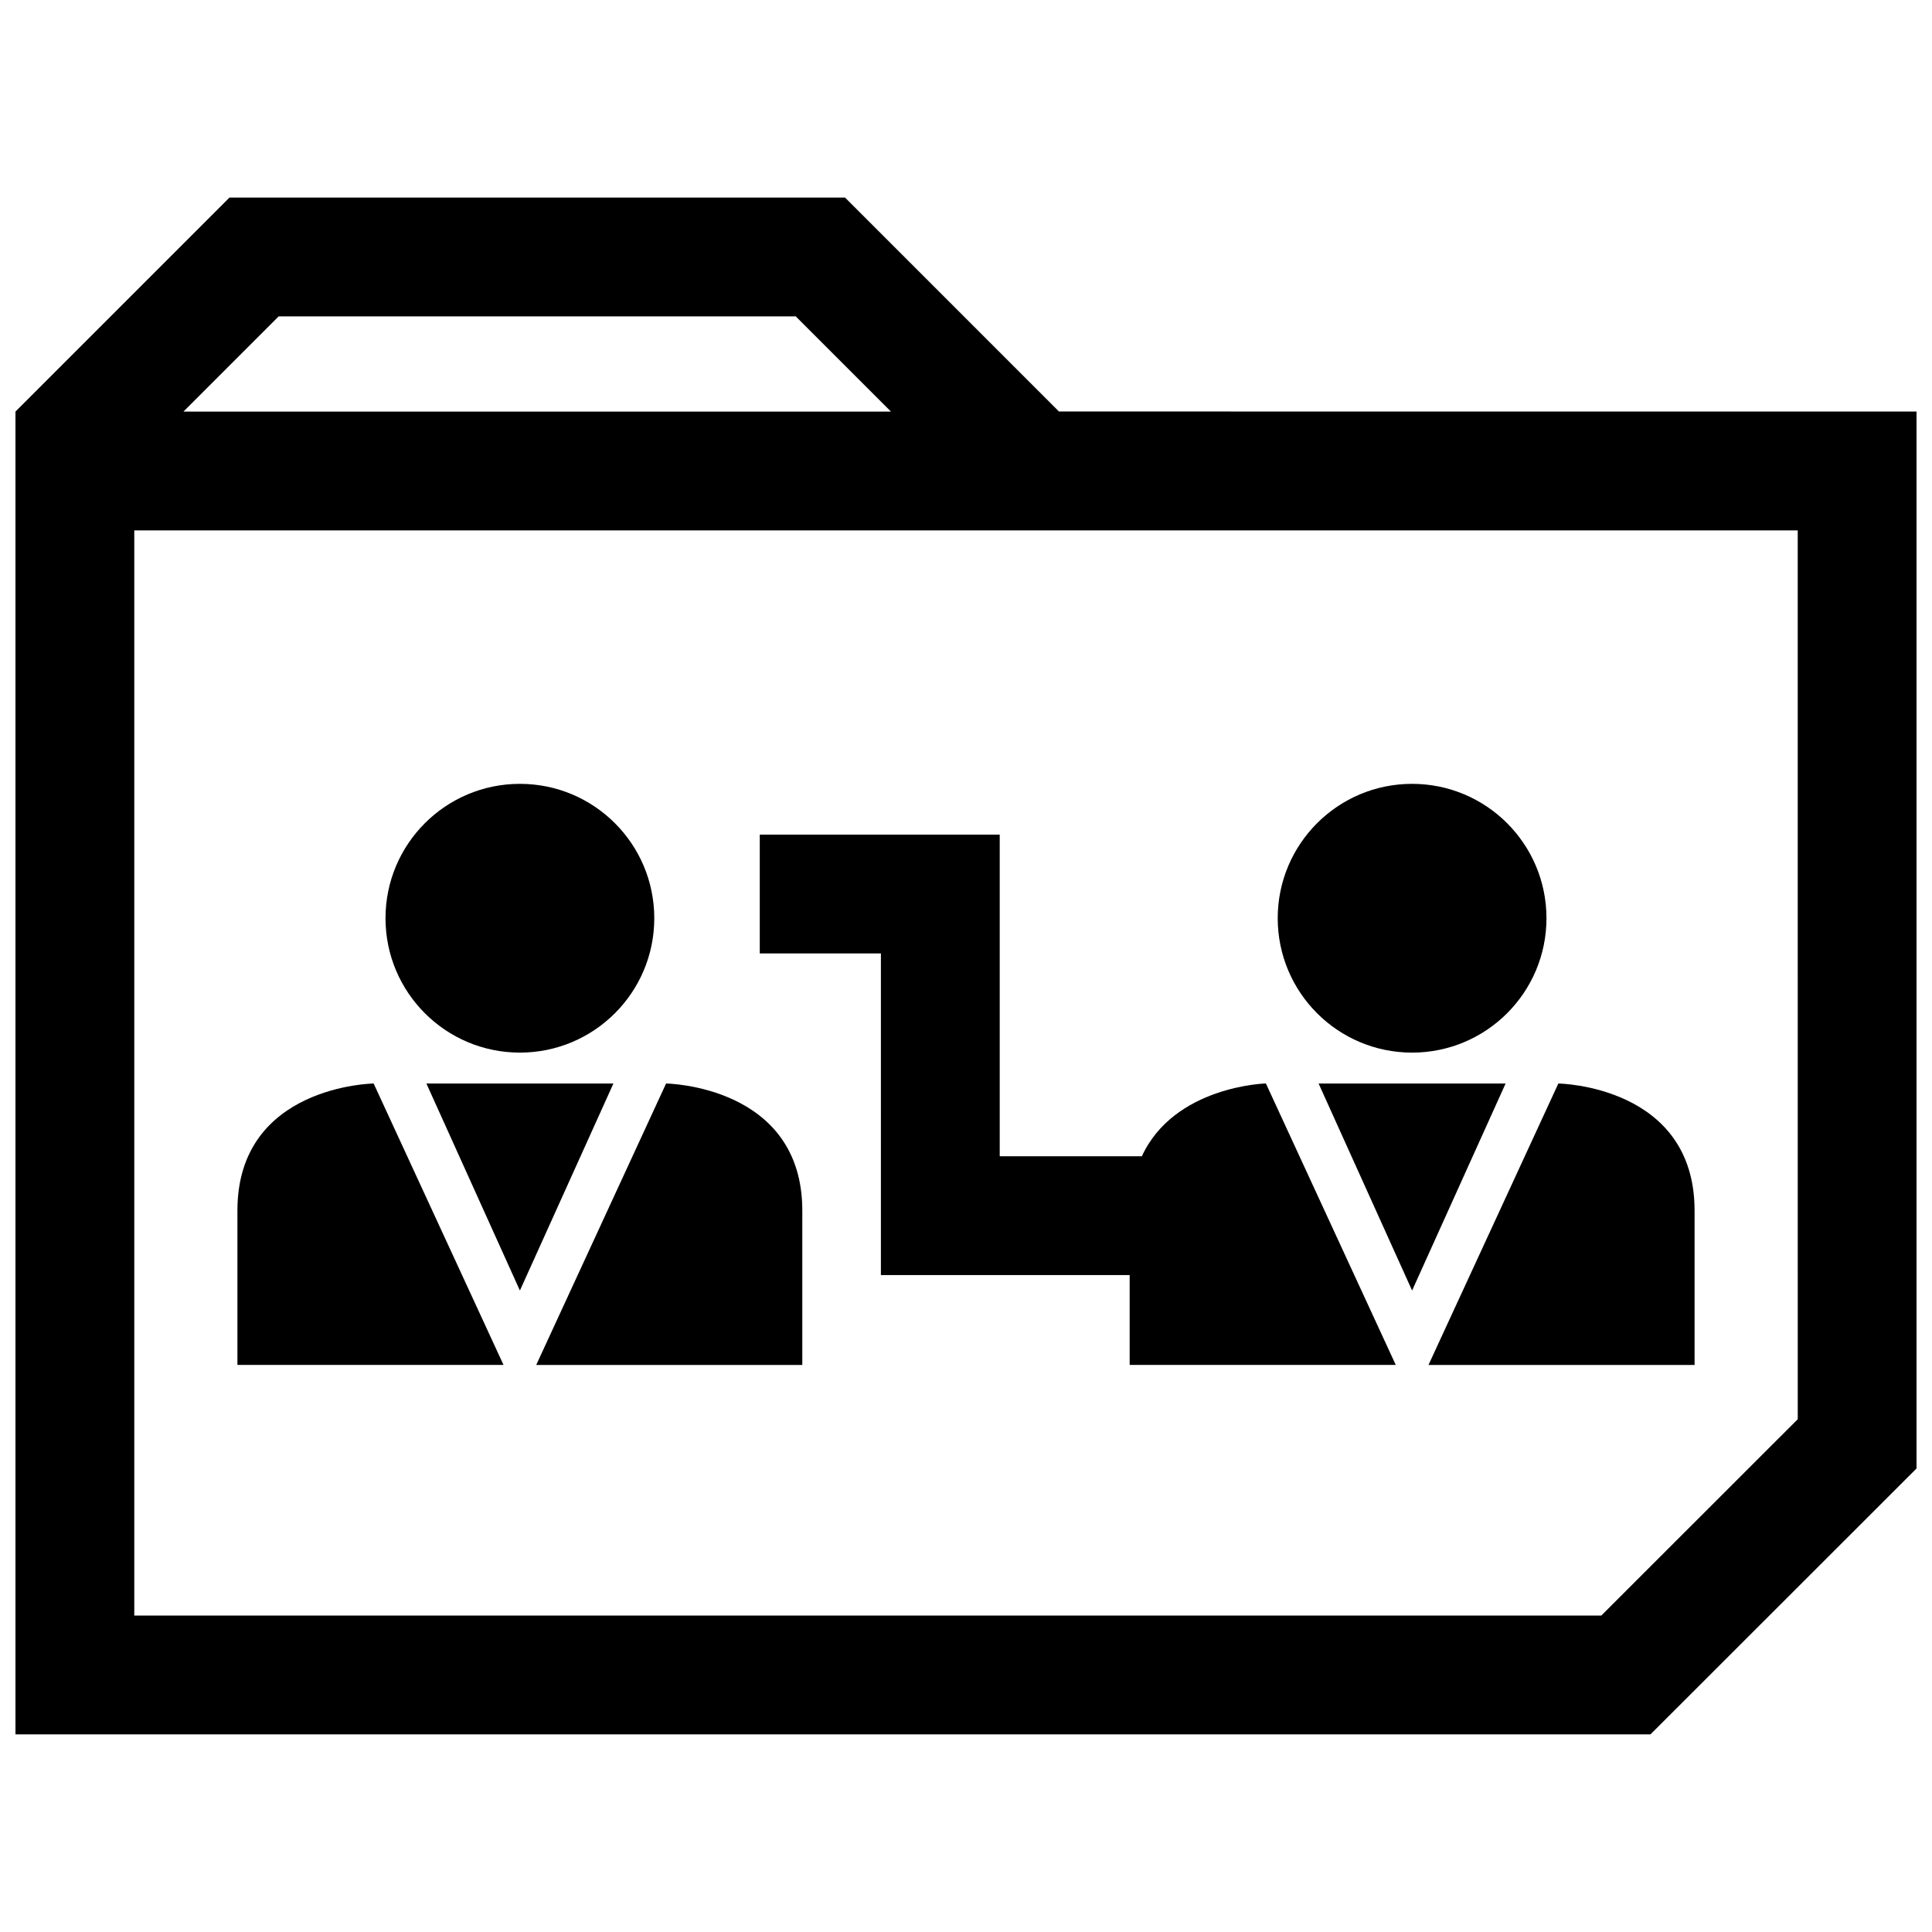
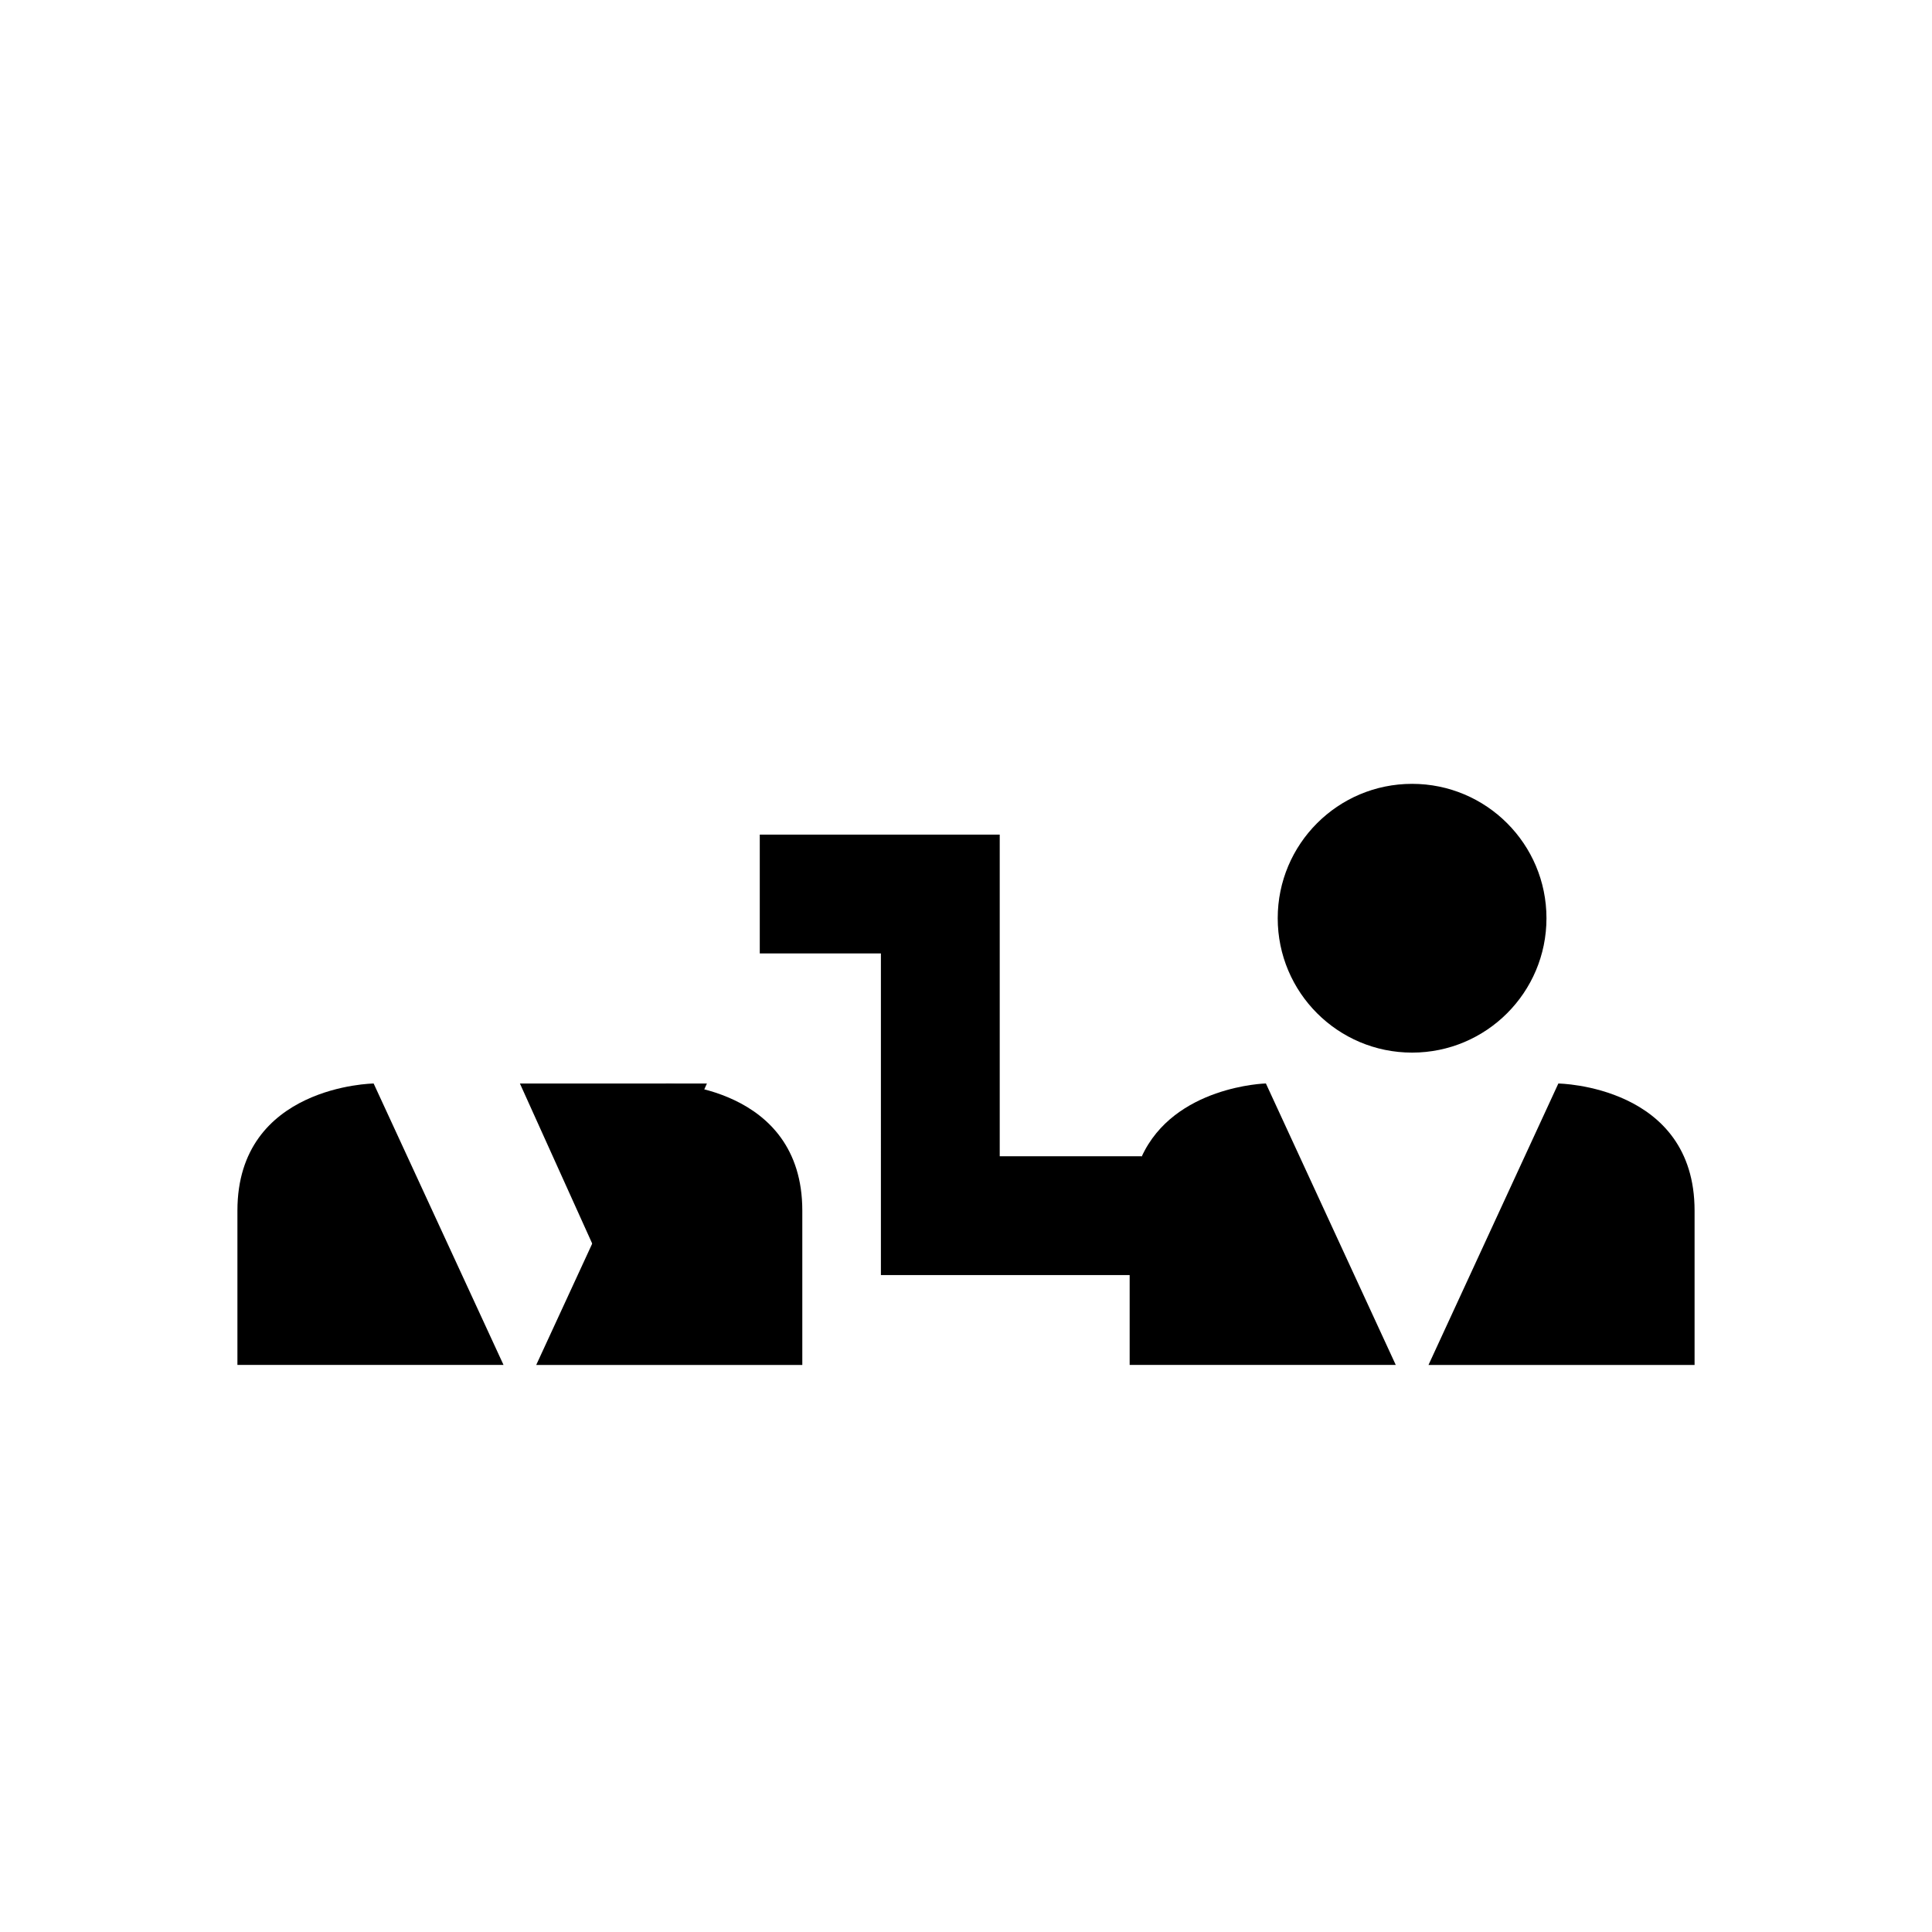
<svg xmlns="http://www.w3.org/2000/svg" width="800px" height="800px" version="1.1" viewBox="144 144 512 512">
  <defs>
    <clipPath id="a">
      <path d="m148.09 196h503.81v408h-503.81z" />
    </clipPath>
  </defs>
  <path d="m243.02 431.14s-36.102 0.473-36.102 33.676v40.902h70.52z" />
  <path d="m356.62 505.72v-40.902c0-33.203-36.102-33.676-36.102-33.676l-34.418 74.594h70.52z" />
-   <path d="m317.39 387.34c0 19.668-15.945 35.613-35.613 35.613-19.668 0-35.613-15.945-35.613-35.613 0-19.668 15.945-35.613 35.613-35.613 19.668 0 35.613 15.945 35.613 35.613" />
-   <path d="m281.78 431.14h-24.781l24.781 54.867 24.781-54.867z" />
+   <path d="m281.78 431.14l24.781 54.867 24.781-54.867z" />
  <path d="m593.08 505.72v-40.902c0-33.203-36.102-33.676-36.102-33.676l-34.418 74.594h70.52z" />
  <path d="m553.83 387.34c0 19.668-15.941 35.613-35.613 35.613-19.668 0-35.609-15.945-35.609-35.613 0-19.668 15.941-35.613 35.609-35.613 19.672 0 35.613 15.945 35.613 35.613" />
-   <path d="m518.22 431.14h-24.781l24.781 54.867 24.781-54.867z" />
  <path d="m377.45 481.9h65.922v23.82h70.52l-34.418-74.594s-24.355 0.629-32.938 19.43v-0.141h-37.598v-85.238h-63.59v31.488h32.102z" />
  <g clip-path="url(#a)">
-     <path d="m367.95 196.36h-163.14l-56.711 56.711v350.56h433.29l70.516-70.473v-280.09l-227.27-0.016zm252.47 323.75-52.066 52.035h-388.77v-287.58h440.83zm-427.8-267.04 25.223-25.223h137.04l25.223 25.223z" />
-   </g>
+     </g>
</svg>